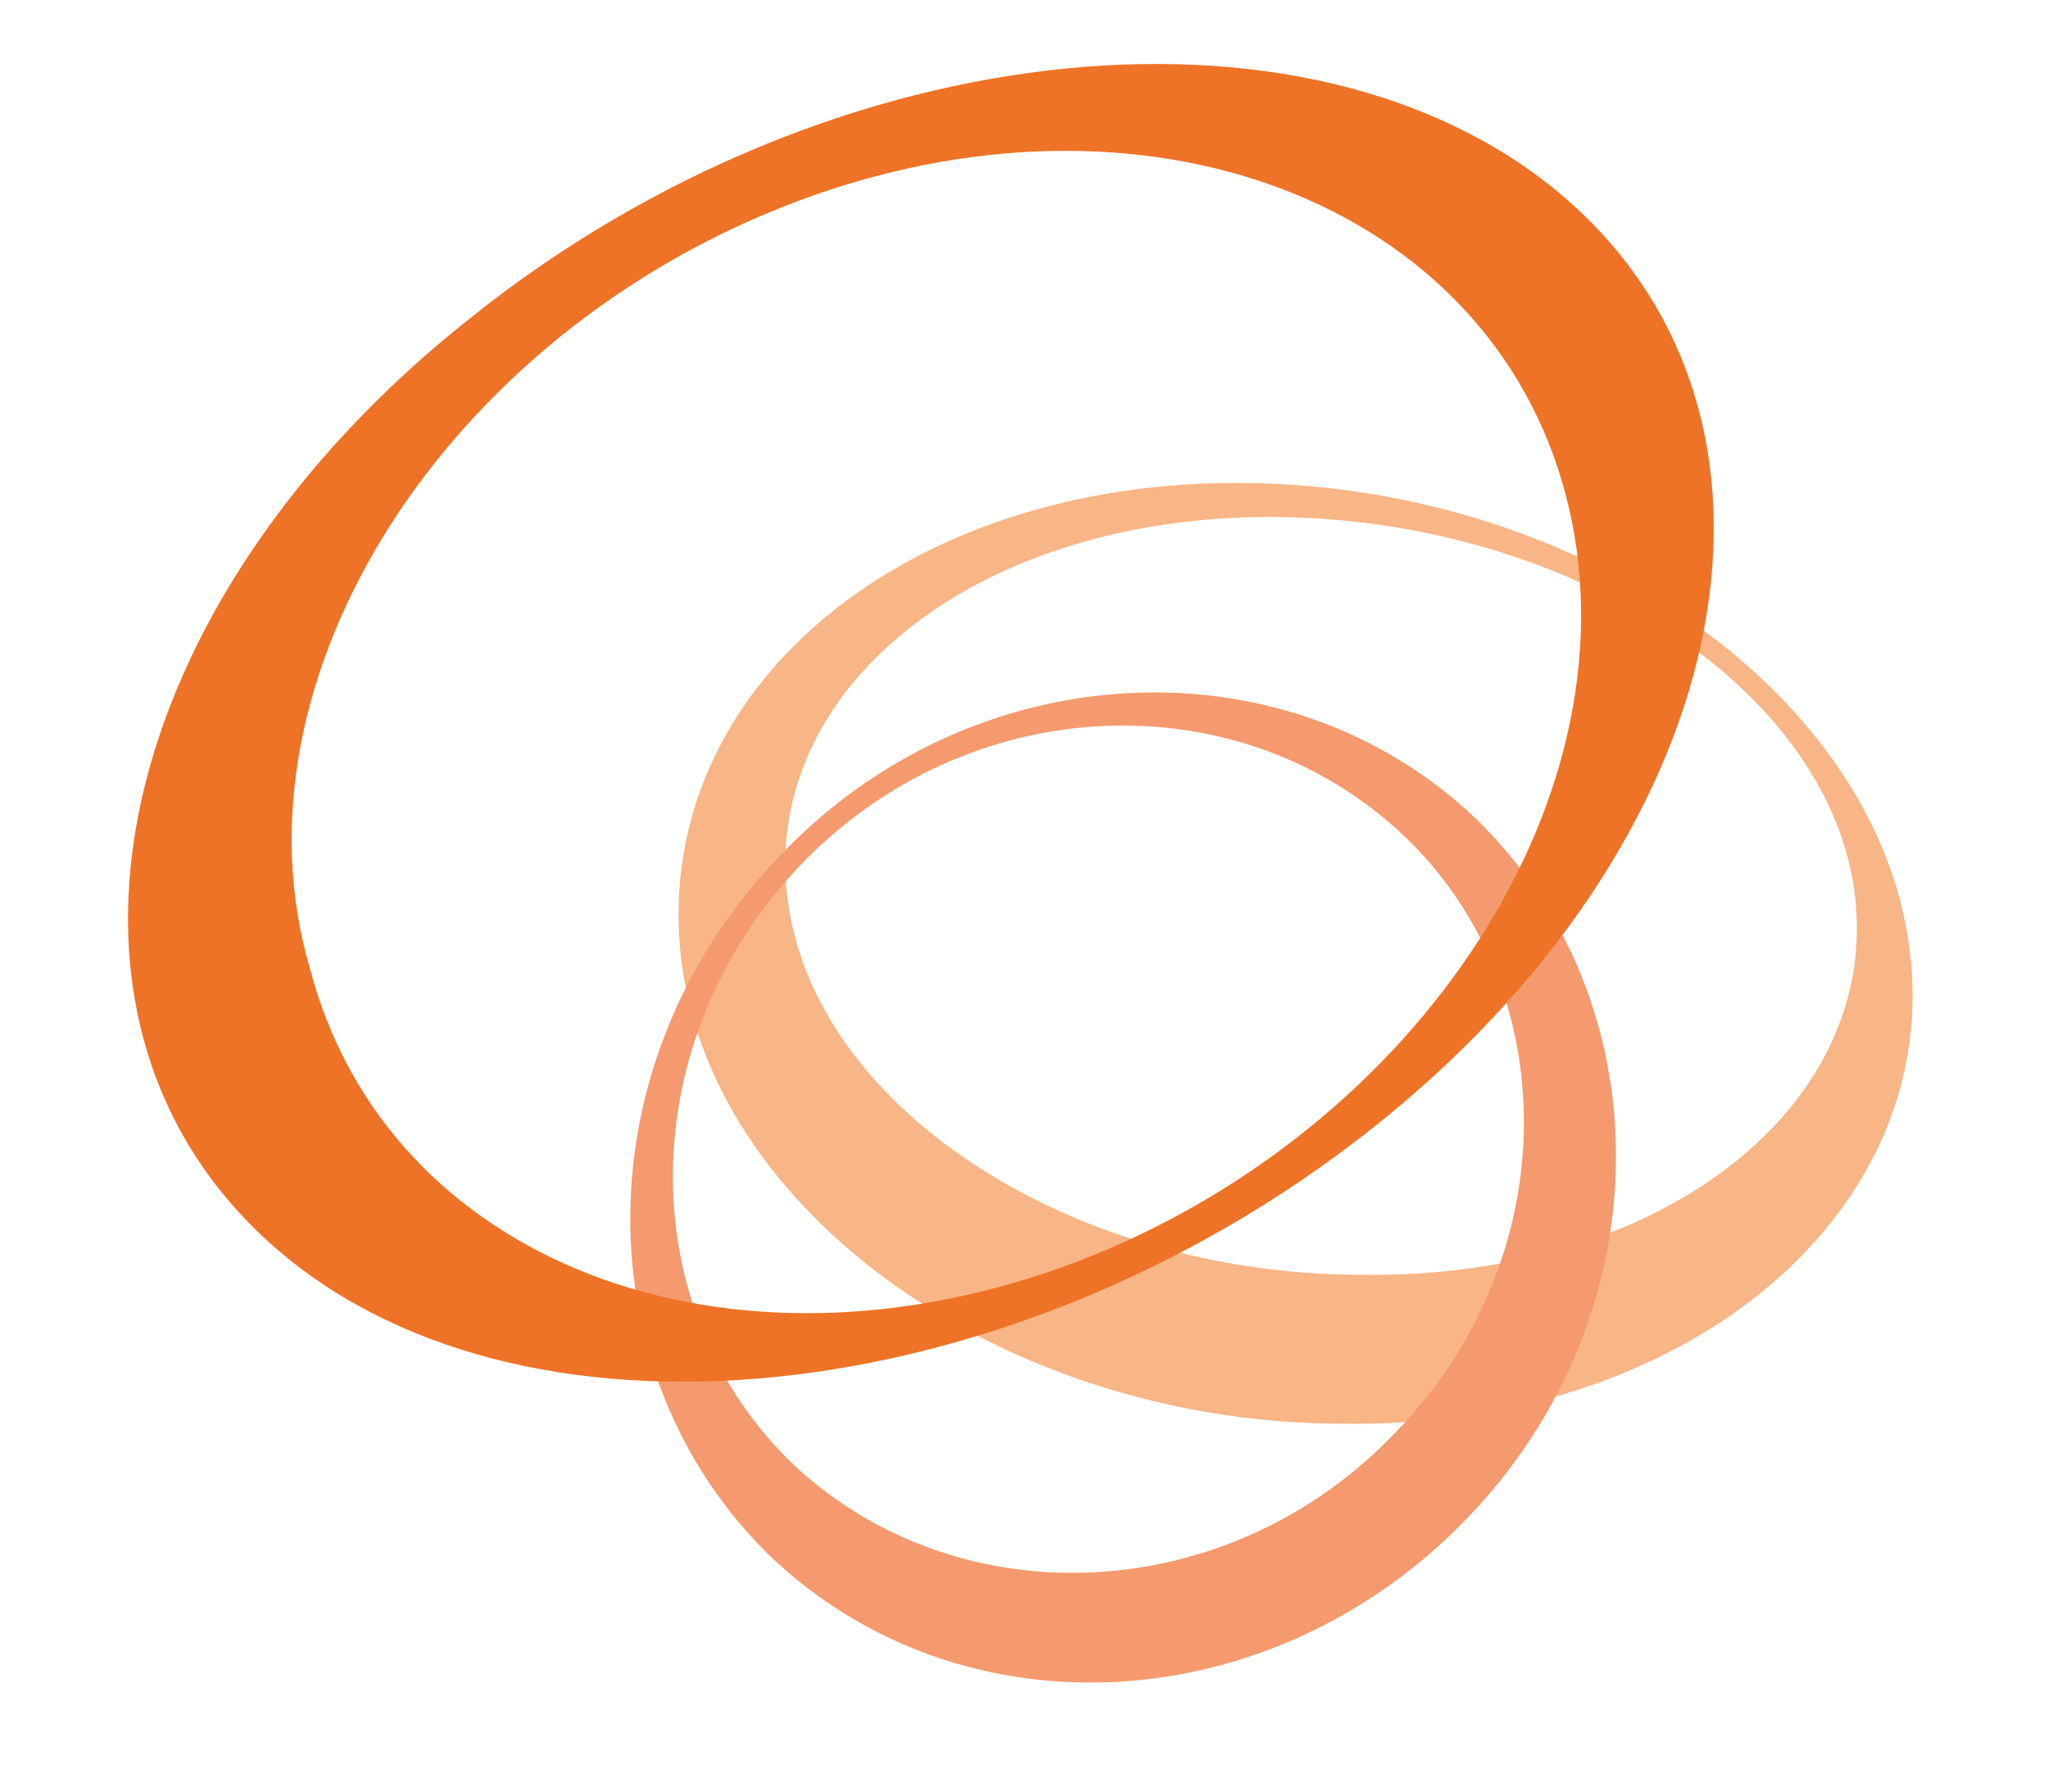
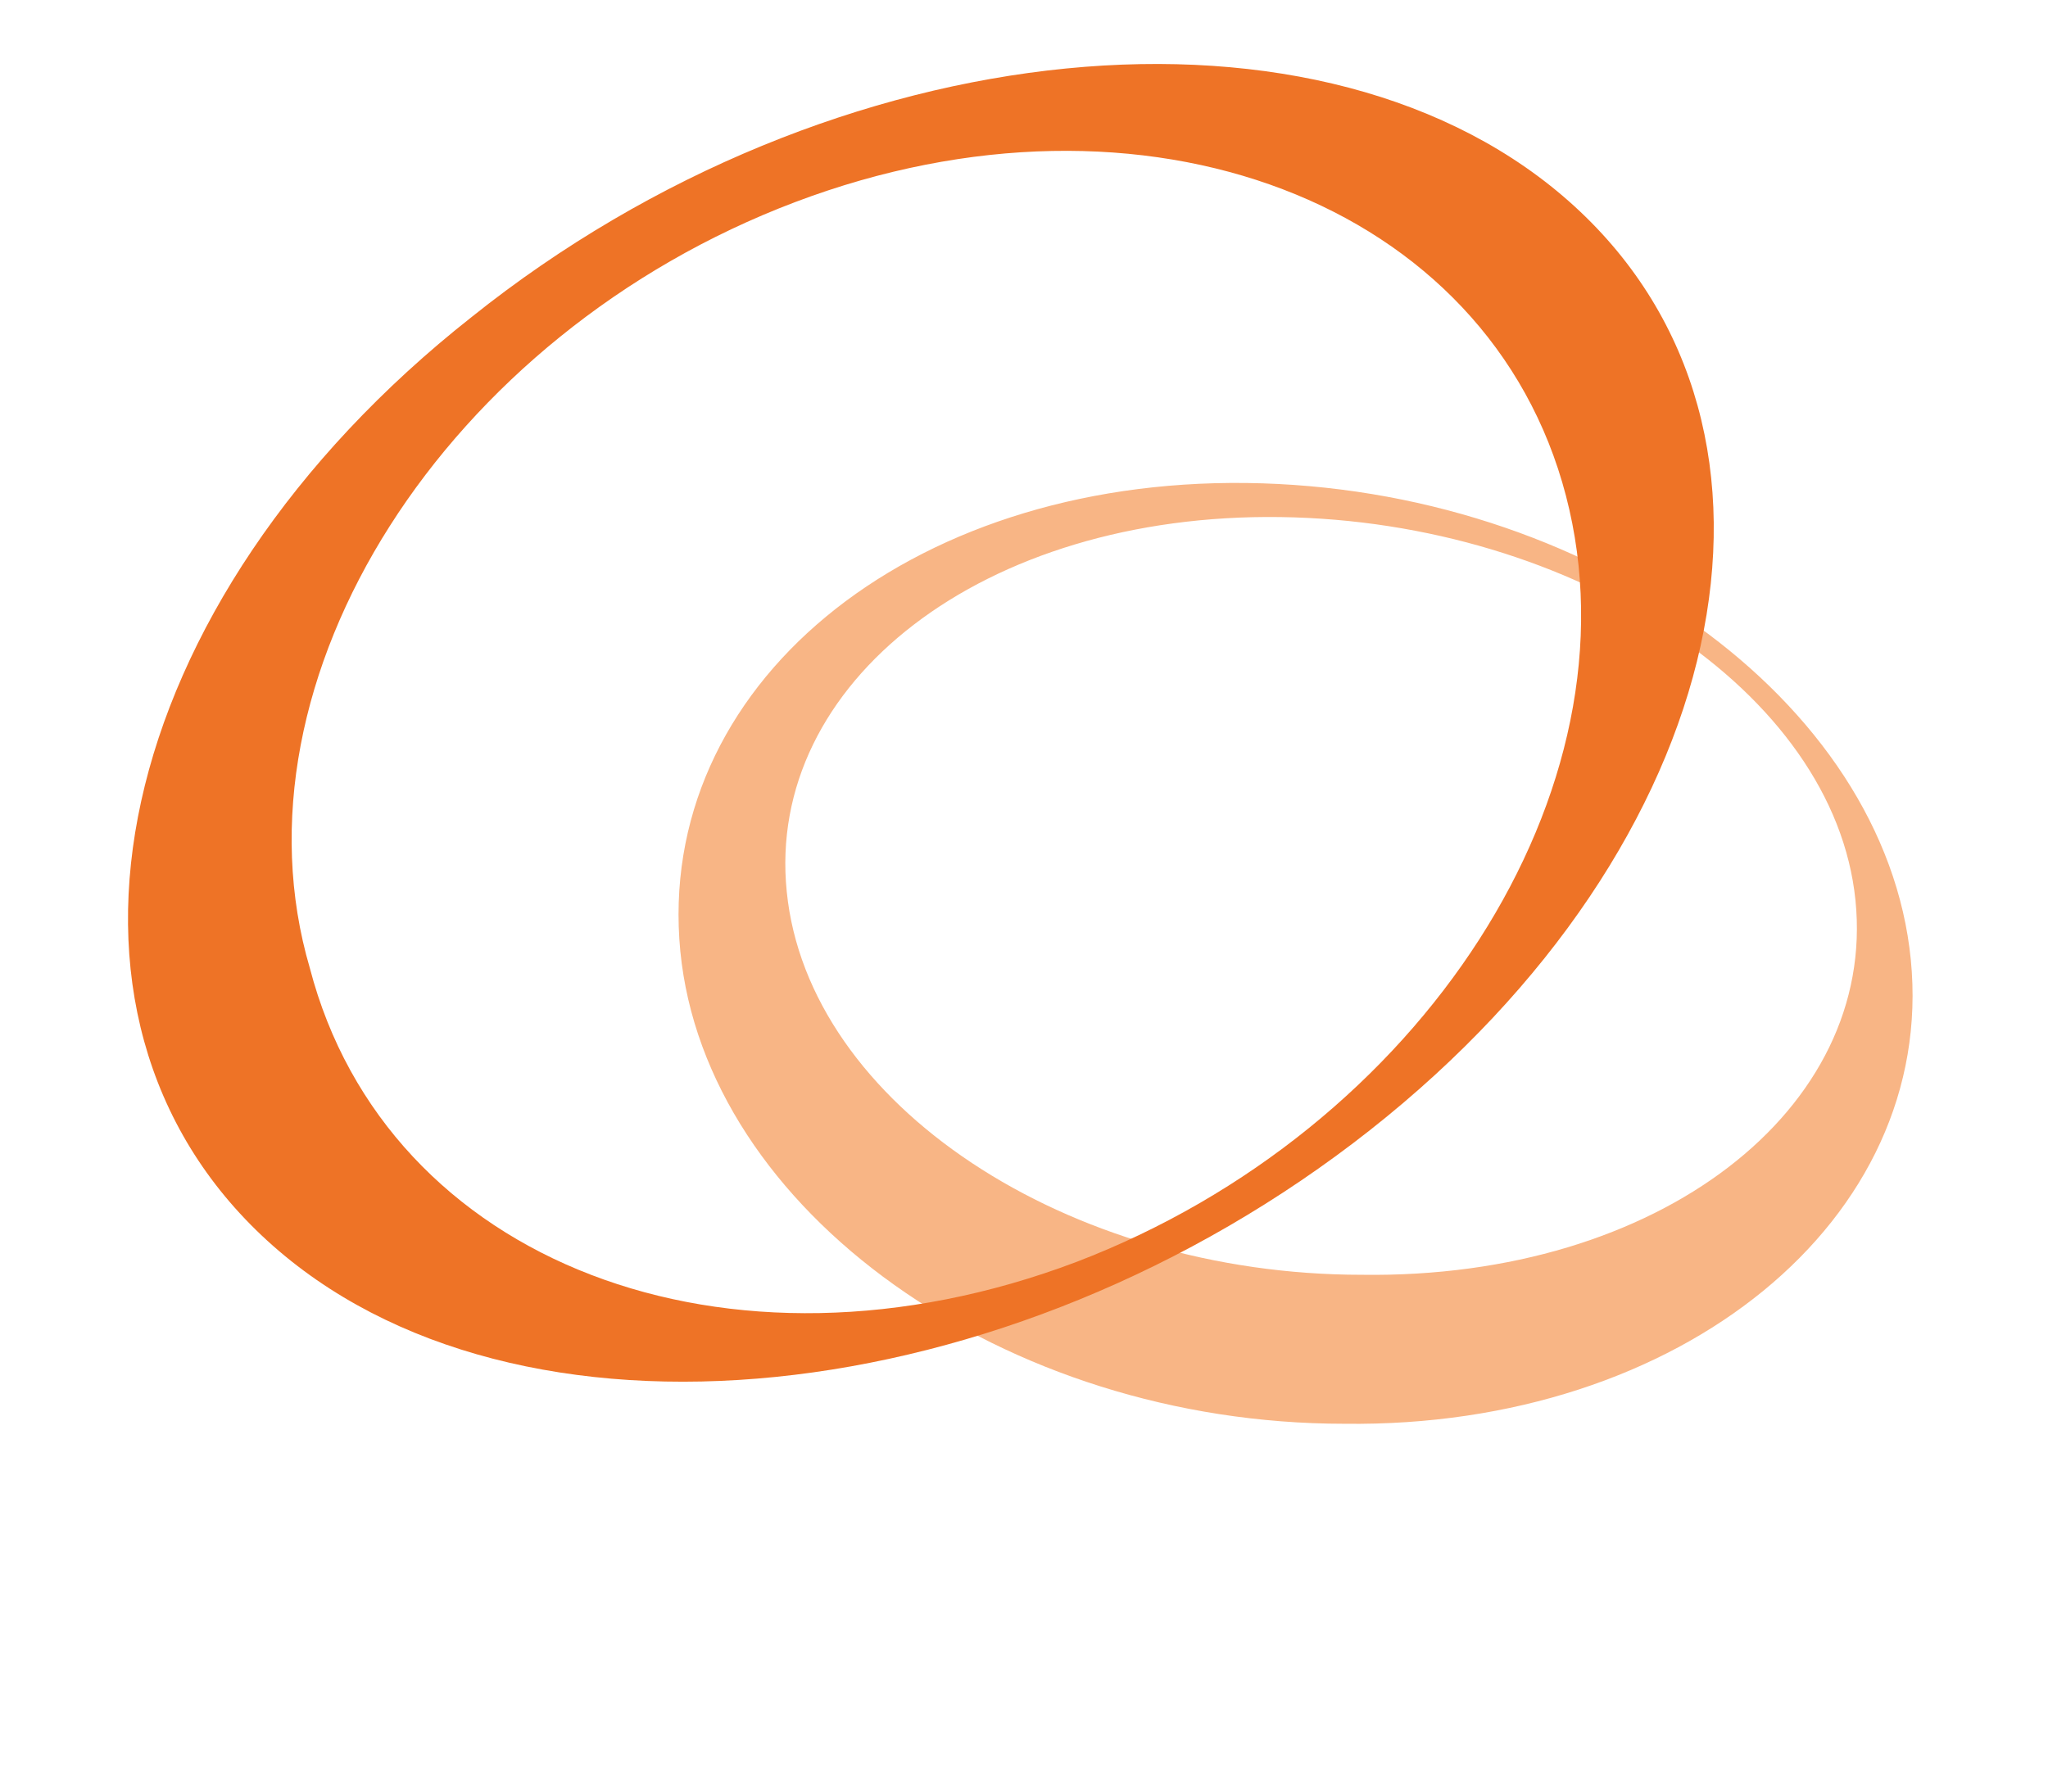
<svg xmlns="http://www.w3.org/2000/svg" width="64" height="56" viewBox="0 0 64 56" fill="none">
  <path d="M24.586 27.871C23.921 21.351 30.707 16.029 40.021 16.162C49.202 16.295 57.318 21.617 57.983 28.137C58.649 34.657 51.863 39.979 42.549 39.846C33.368 39.846 25.252 34.523 24.586 27.871ZM59.713 30C58.915 21.883 49.601 15.23 38.956 15.097C28.312 14.964 20.462 21.484 21.26 29.733C22.058 37.85 31.372 44.503 42.017 44.503C52.528 44.636 60.511 38.116 59.713 30Z" fill="#F8B585" />
-   <path d="M43.614 44.769C38.425 50.224 30.042 50.623 24.853 45.833C19.664 40.91 19.797 32.527 24.986 27.072C30.175 21.617 38.558 21.218 43.747 26.008C48.936 30.798 48.936 39.313 43.614 44.769ZM24.32 26.806C18.2 33.193 18.2 42.906 24.054 48.627C30.042 54.349 39.755 53.816 45.876 47.43C51.996 41.043 51.996 31.33 46.142 25.608C40.154 19.887 30.308 20.419 24.32 26.806Z" fill="#F49A6E" />
  <path d="M24.853 6.315C35.763 2.191 46.541 6.315 48.936 15.496C51.331 24.677 44.412 35.322 33.634 39.446C22.724 43.571 12.079 39.446 9.684 30.265C7.023 21.218 13.942 10.44 24.853 6.315ZM14.74 9.908C3.431 18.823 0.636 31.729 8.354 38.781C16.071 45.833 31.505 44.236 42.815 35.322C54.125 26.407 56.919 13.5 49.202 6.448C41.485 -0.604 26.05 0.86 14.74 9.908Z" fill="#EE7326" />
</svg>